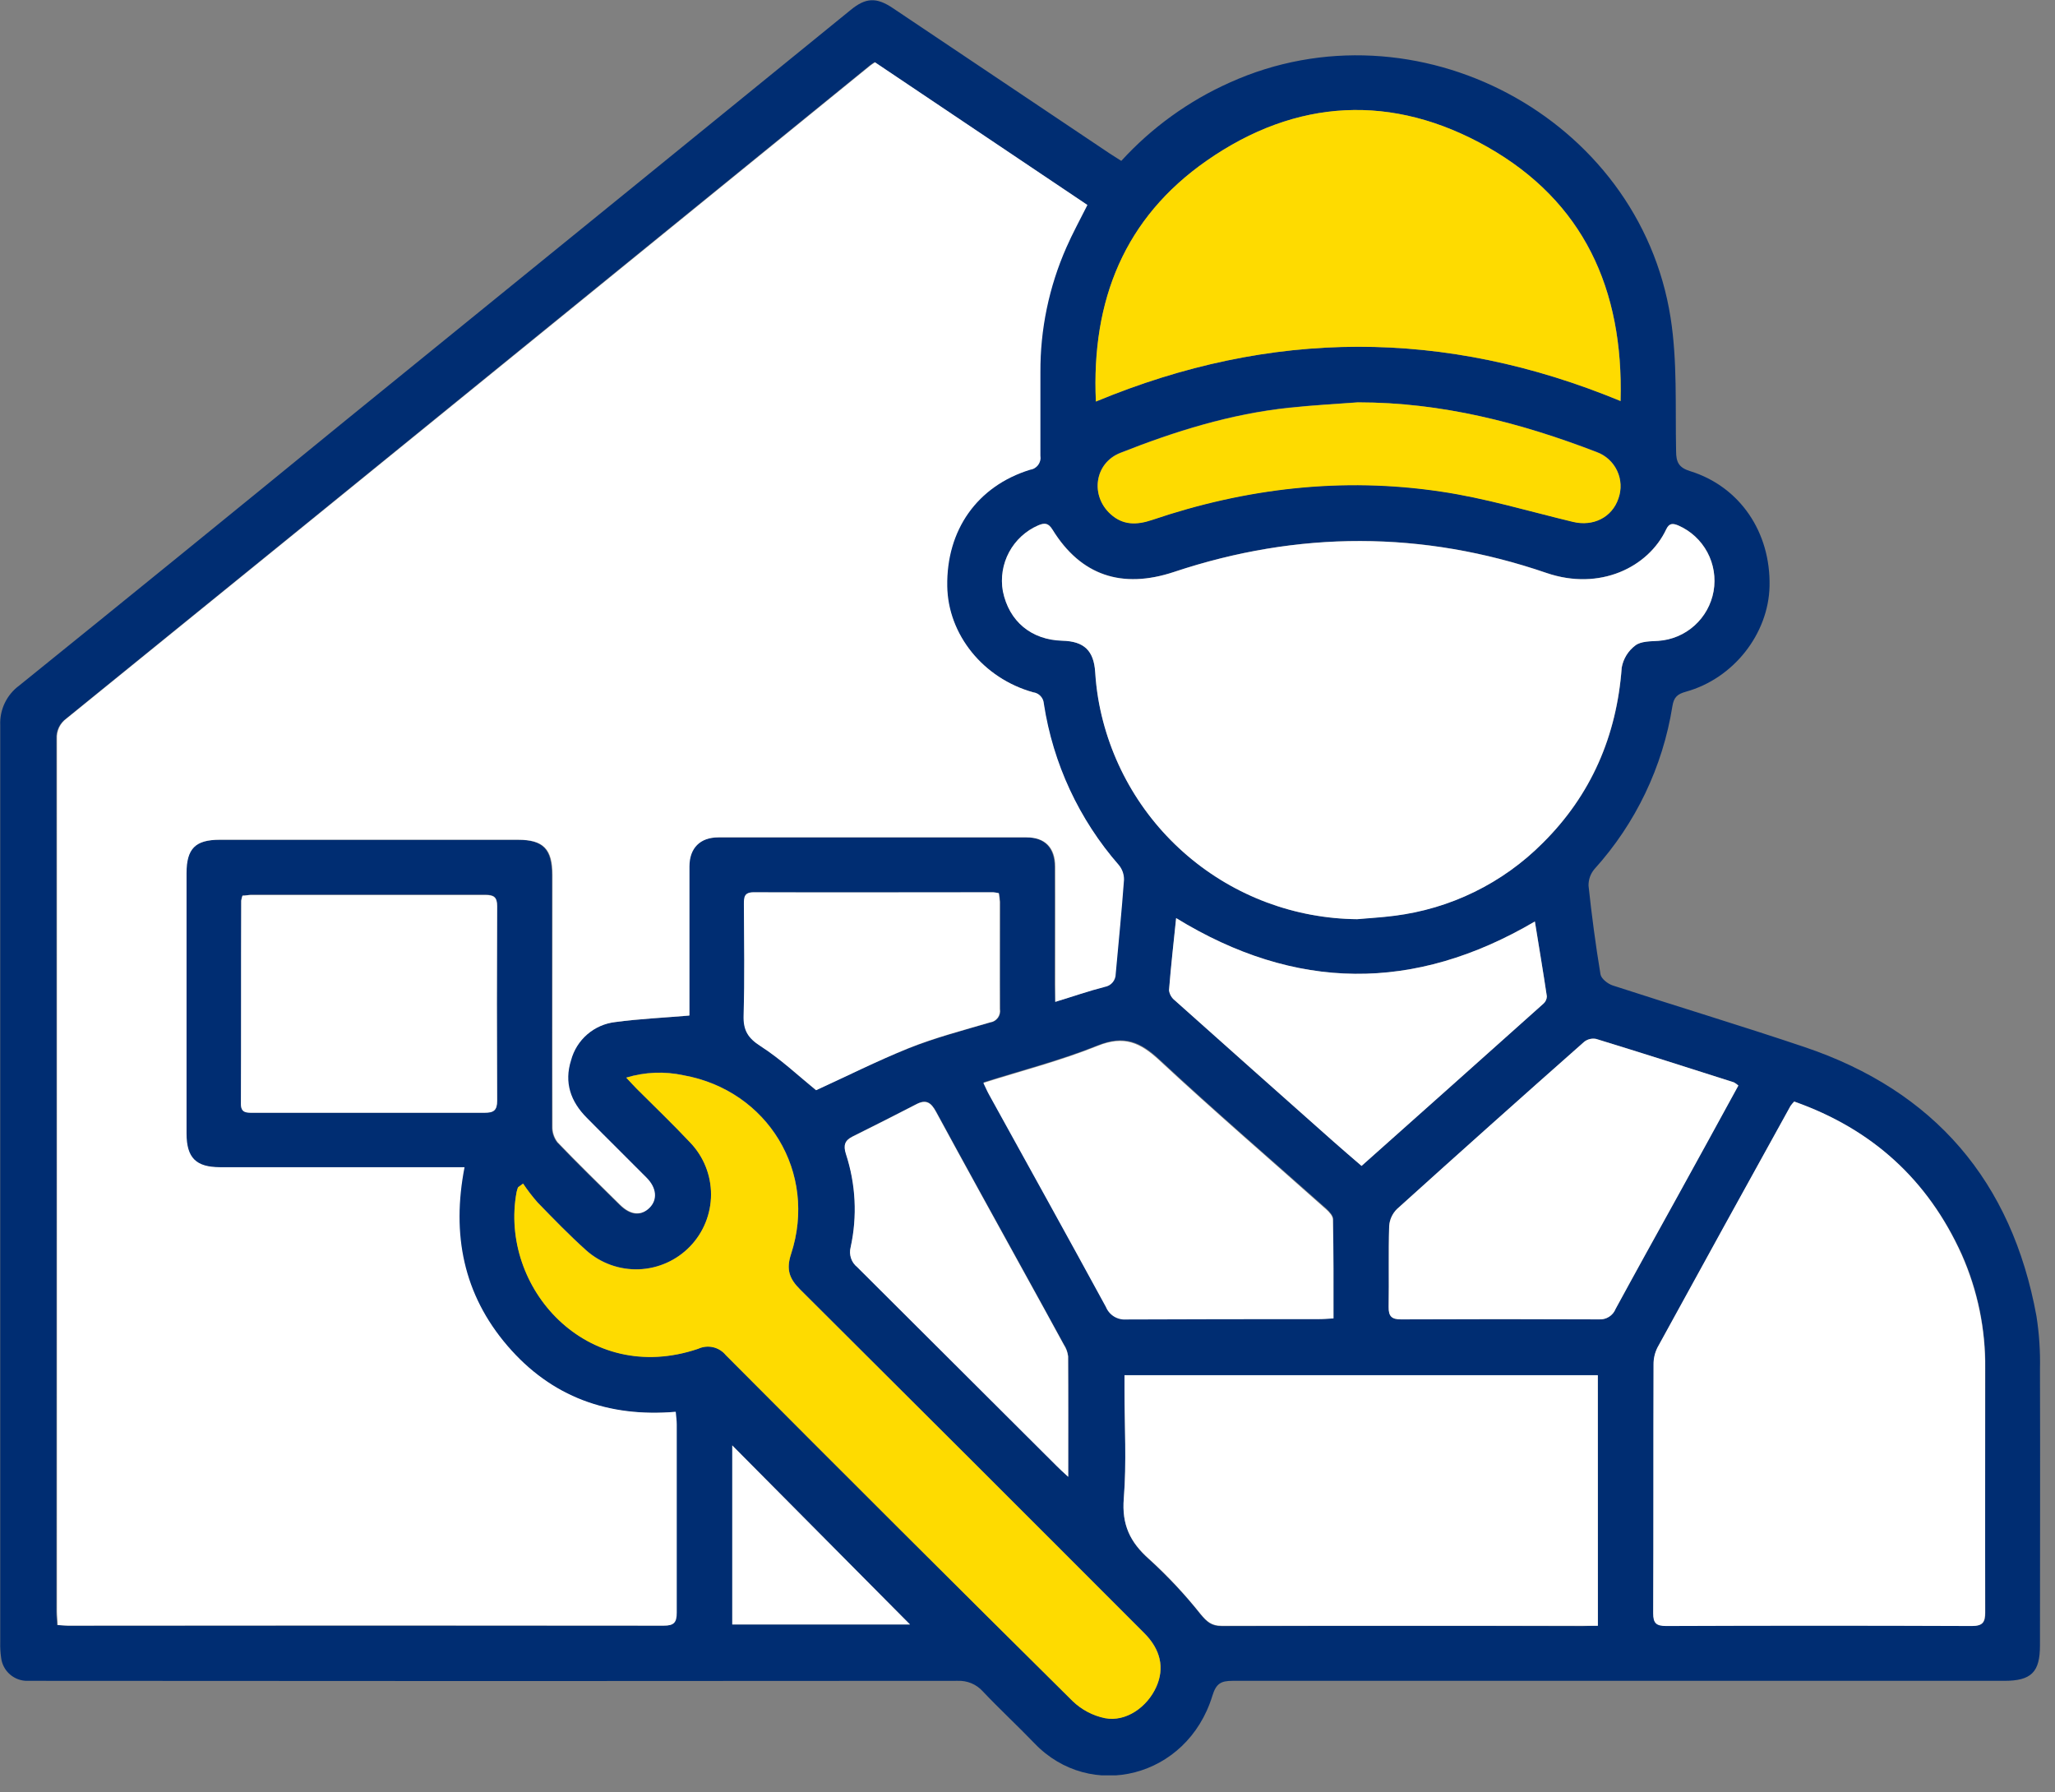
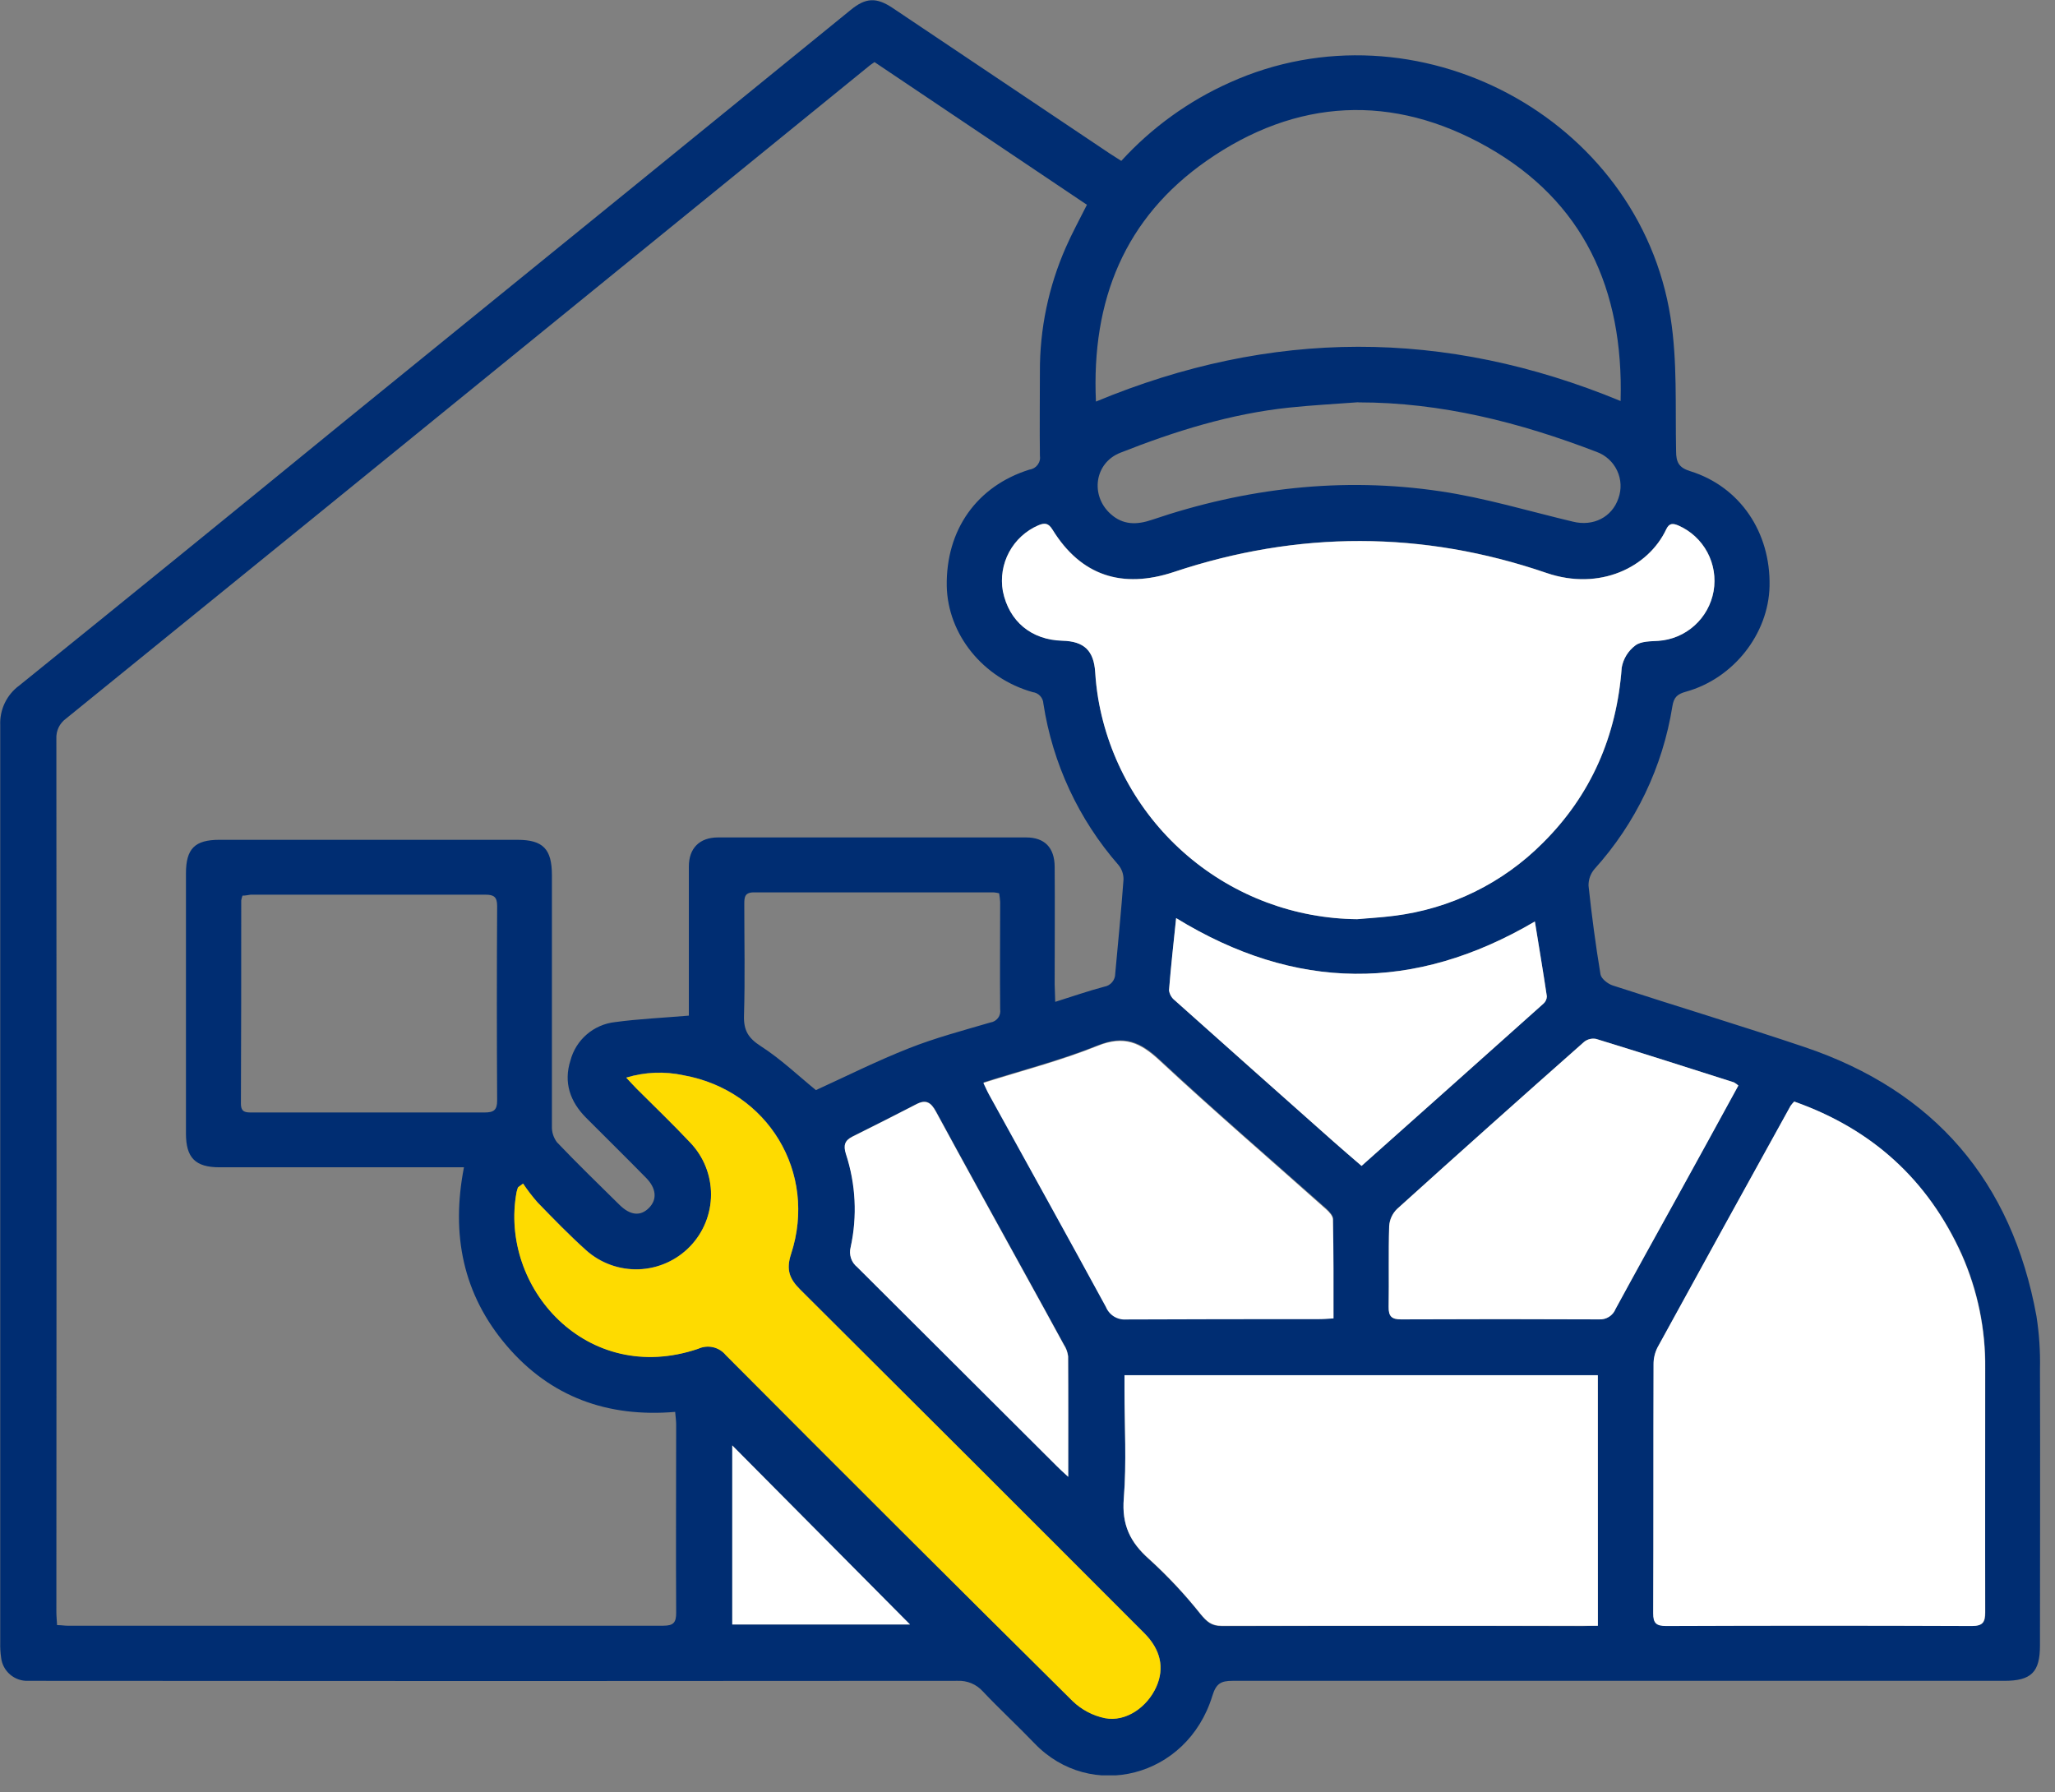
<svg xmlns="http://www.w3.org/2000/svg" width="86" height="75" viewBox="0 0 86 75" fill="none">
  <rect x="0" y="0" width="86" height="75" fill="#808080" stroke="none" />
  <g clip-path="url(#clip0_2582_14347)">
    <path d="M46.925 6.733C48.197 5.34 49.742 4.224 51.465 3.454C59.234 -0.051 68.591 4.898 69.912 13.29C70.2 15.118 70.105 17.008 70.143 18.873C70.143 19.343 70.255 19.572 70.742 19.72C72.816 20.369 74.103 22.274 74.054 24.53C74.01 26.524 72.549 28.393 70.556 28.946C70.196 29.045 70.048 29.178 69.988 29.555C69.584 32.093 68.452 34.459 66.729 36.366C66.562 36.561 66.473 36.81 66.479 37.067C66.612 38.307 66.775 39.543 66.979 40.773C67.008 40.955 67.285 41.173 67.491 41.24C70.162 42.11 72.852 42.919 75.515 43.816C80.956 45.651 84.192 49.433 85.223 55.072C85.338 55.803 85.388 56.543 85.371 57.284C85.384 61.142 85.371 65 85.371 68.859C85.371 69.976 85.009 70.34 83.877 70.34C73.112 70.34 62.347 70.34 51.581 70.34C51.088 70.34 50.891 70.457 50.734 70.975C49.676 74.406 45.632 75.397 43.293 72.956C42.586 72.22 41.834 71.526 41.132 70.783C40.999 70.635 40.836 70.519 40.653 70.442C40.469 70.366 40.272 70.331 40.074 70.34C27.336 70.352 14.598 70.352 1.86 70.34C1.631 70.34 1.403 70.34 1.172 70.34C0.896 70.35 0.627 70.254 0.418 70.073C0.209 69.892 0.076 69.639 0.046 69.365C0.016 69.154 0.004 68.942 0.01 68.73C0.01 55.938 0.01 43.146 0.01 30.355C-0.005 30.032 0.06 29.711 0.2 29.419C0.339 29.128 0.549 28.876 0.81 28.685C5.301 25.059 9.781 21.419 14.25 17.766C18.292 14.48 22.336 11.196 26.38 7.914C29.453 5.416 32.525 2.918 35.597 0.419C36.232 -0.104 36.679 -0.121 37.364 0.339C40.388 2.364 43.413 4.391 46.438 6.422C46.573 6.508 46.721 6.601 46.925 6.733ZM44.16 41.926C44.914 41.689 45.555 41.465 46.214 41.291C46.342 41.27 46.458 41.203 46.542 41.103C46.626 41.004 46.672 40.877 46.671 40.747C46.791 39.433 46.922 38.123 47.018 36.808C47.022 36.586 46.947 36.369 46.806 36.197C45.139 34.29 44.05 31.948 43.665 29.445C43.659 29.325 43.611 29.211 43.529 29.123C43.448 29.036 43.338 28.979 43.219 28.965C41.132 28.378 39.659 26.543 39.621 24.52C39.585 22.177 40.876 20.342 43.083 19.652C43.151 19.643 43.216 19.62 43.275 19.586C43.334 19.551 43.385 19.505 43.426 19.45C43.466 19.395 43.496 19.333 43.512 19.266C43.528 19.2 43.53 19.131 43.519 19.064C43.504 17.902 43.519 16.735 43.519 15.575C43.509 13.775 43.88 11.993 44.607 10.346C44.865 9.755 45.178 9.188 45.487 8.57L36.598 2.599C36.514 2.658 36.454 2.694 36.401 2.737L23.336 13.36C16.48 18.939 9.622 24.51 2.761 30.074C2.629 30.17 2.522 30.298 2.452 30.445C2.382 30.593 2.35 30.757 2.359 30.92C2.368 43.094 2.368 55.269 2.359 67.443C2.359 67.627 2.378 67.813 2.389 68.008C2.571 68.008 2.692 68.033 2.812 68.033C11.127 68.033 19.443 68.033 27.76 68.033C28.183 68.033 28.299 67.902 28.297 67.492C28.282 64.865 28.297 62.24 28.297 59.616C28.297 59.462 28.274 59.307 28.255 59.085C25.436 59.324 23.046 58.469 21.209 56.321C19.372 54.172 18.87 51.664 19.416 48.849H9.183C8.178 48.849 7.782 48.453 7.782 47.438C7.782 43.807 7.782 40.178 7.782 36.55C7.782 35.515 8.154 35.145 9.179 35.145H21.651C22.724 35.145 23.097 35.526 23.097 36.626C23.097 40.133 23.097 43.638 23.097 47.145C23.091 47.382 23.166 47.613 23.309 47.802C24.155 48.691 25.046 49.552 25.922 50.418C26.378 50.868 26.805 50.909 27.163 50.545C27.52 50.181 27.455 49.711 27.034 49.287C26.204 48.441 25.366 47.617 24.532 46.781C23.857 46.104 23.577 45.3 23.874 44.375C23.986 43.953 24.223 43.575 24.553 43.29C24.884 43.005 25.292 42.825 25.726 42.775C26.727 42.639 27.741 42.595 28.828 42.502V41.977C28.828 40.072 28.828 38.167 28.828 36.262C28.828 35.494 29.277 35.047 30.046 35.045C34.343 35.045 38.642 35.045 42.941 35.045C43.714 35.045 44.133 35.469 44.137 36.275C44.15 37.913 44.137 39.551 44.137 41.19L44.16 41.926ZM56.807 38.457C57.315 38.413 57.825 38.385 58.328 38.32C60.689 38.032 62.885 36.96 64.564 35.276C66.587 33.27 67.666 30.793 67.87 27.932C67.936 27.562 68.14 27.232 68.441 27.007C68.674 26.829 69.076 26.835 69.396 26.816C69.959 26.779 70.494 26.554 70.915 26.176C71.335 25.799 71.616 25.291 71.714 24.735C71.811 24.178 71.719 23.605 71.453 23.107C71.186 22.609 70.76 22.215 70.242 21.989C70.007 21.891 69.857 21.885 69.734 22.143C68.985 23.739 66.949 24.738 64.72 23.974C59.539 22.198 54.324 22.202 49.128 23.934C46.969 24.651 45.242 24.09 44.048 22.162C43.877 21.883 43.724 21.868 43.452 21.982C42.931 22.208 42.502 22.602 42.233 23.101C41.965 23.6 41.872 24.175 41.97 24.734C42.226 26.004 43.161 26.776 44.463 26.81C45.373 26.833 45.775 27.233 45.835 28.12C45.857 28.49 45.899 28.858 45.959 29.223C46.394 31.792 47.72 34.126 49.703 35.816C51.686 37.506 54.201 38.444 56.807 38.466V38.457ZM75.087 46.089C75.034 46.146 74.986 46.206 74.941 46.269C73.081 49.639 71.224 53.01 69.37 56.384C69.261 56.603 69.205 56.844 69.207 57.089C69.207 60.56 69.207 64.031 69.192 67.502C69.192 67.925 69.328 68.035 69.739 68.035C74.001 68.023 78.265 68.023 82.529 68.035C82.975 68.035 83.088 67.896 83.085 67.464C83.068 64.065 83.085 60.664 83.085 57.264C83.103 55.622 82.768 53.995 82.103 52.494C80.683 49.37 78.342 47.247 75.087 46.098V46.089ZM66.869 68.027V57.565H47.06V58.175C47.06 59.69 47.151 61.212 47.031 62.717C46.944 63.813 47.297 64.55 48.089 65.257C48.869 65.966 49.591 66.737 50.248 67.564C50.506 67.875 50.7 68.052 51.126 68.052C56.163 68.038 61.2 68.038 66.236 68.052L66.869 68.027ZM67.821 16.773C67.95 12.083 66.257 8.428 62.259 6.157C58.286 3.903 54.246 4.112 50.497 6.728C47.077 9.114 45.67 12.549 45.864 16.805C53.187 13.762 60.464 13.741 67.821 16.782V16.773ZM21.893 49.525L21.681 49.683C21.657 49.748 21.638 49.813 21.622 49.88C20.883 53.865 24.557 58.014 29.218 56.441C29.413 56.35 29.633 56.326 29.843 56.374C30.053 56.422 30.241 56.539 30.378 56.706C35.201 61.546 40.039 66.372 44.893 71.185C45.268 71.546 45.737 71.793 46.247 71.898C47.124 72.057 48.015 71.439 48.394 70.586C48.745 69.796 48.576 69.024 47.881 68.332C43.084 63.534 38.286 58.744 33.489 53.961C33.038 53.514 32.894 53.129 33.106 52.479C34.223 49.069 32.134 45.628 28.606 44.995C27.812 44.823 26.988 44.857 26.21 45.093C26.39 45.285 26.517 45.425 26.651 45.56C27.396 46.309 28.162 47.042 28.886 47.808C29.447 48.393 29.76 49.173 29.759 49.984C29.758 50.795 29.442 51.575 28.879 52.158C28.316 52.742 27.548 53.084 26.738 53.114C25.927 53.144 25.137 52.859 24.532 52.318C23.825 51.683 23.163 51 22.5 50.318C22.281 50.07 22.078 49.807 21.893 49.533V49.525ZM72.748 45.42C72.69 45.371 72.626 45.327 72.558 45.291C70.638 44.68 68.721 44.066 66.794 43.475C66.707 43.458 66.618 43.46 66.531 43.481C66.445 43.502 66.365 43.541 66.295 43.596C63.675 45.916 61.064 48.248 58.464 50.591C58.27 50.78 58.153 51.034 58.134 51.304C58.098 52.43 58.134 53.559 58.111 54.691C58.111 55.082 58.237 55.212 58.627 55.212C61.391 55.199 64.155 55.199 66.919 55.212C67.066 55.22 67.211 55.183 67.335 55.104C67.459 55.025 67.555 54.91 67.609 54.773C68.456 53.23 69.303 51.698 70.149 50.159C70.996 48.621 71.874 47.025 72.748 45.429V45.42ZM55.806 55.157C55.806 53.747 55.806 52.377 55.793 51.008C55.793 50.868 55.636 50.703 55.514 50.585C53.185 48.513 50.821 46.483 48.544 44.358C47.733 43.602 47.062 43.3 45.947 43.742C44.41 44.362 42.789 44.777 41.166 45.291C41.261 45.488 41.329 45.649 41.413 45.799C43.043 48.763 44.681 51.705 46.294 54.668C46.362 54.833 46.48 54.973 46.632 55.066C46.784 55.16 46.962 55.204 47.141 55.19C49.818 55.171 52.495 55.19 55.183 55.178C55.37 55.205 55.558 55.186 55.806 55.173V55.157ZM10.148 37.481C10.124 37.546 10.106 37.612 10.095 37.68C10.095 40.514 10.095 43.351 10.082 46.185C10.082 46.563 10.294 46.555 10.563 46.555C13.801 46.555 17.042 46.555 20.282 46.555C20.661 46.555 20.807 46.456 20.805 46.051C20.789 43.341 20.789 40.629 20.805 37.915C20.805 37.536 20.669 37.439 20.312 37.441C17.037 37.441 13.763 37.441 10.487 37.441C10.381 37.454 10.281 37.481 10.148 37.481ZM49.221 38.421C49.113 39.456 49.009 40.447 48.923 41.439C48.945 41.607 49.033 41.759 49.166 41.863C51.37 43.838 53.579 45.804 55.793 47.759C56.182 48.106 56.58 48.443 56.98 48.79C59.55 46.502 62.073 44.254 64.589 42.002C64.634 41.964 64.67 41.916 64.695 41.863C64.72 41.81 64.734 41.752 64.735 41.693C64.581 40.66 64.407 39.632 64.234 38.561C59.181 41.53 54.21 41.48 49.221 38.421ZM34.151 45.617C35.421 45.037 36.708 44.392 38.042 43.867C39.149 43.429 40.306 43.124 41.451 42.788C41.515 42.778 41.576 42.757 41.631 42.723C41.685 42.69 41.733 42.646 41.771 42.594C41.809 42.543 41.835 42.484 41.85 42.421C41.864 42.359 41.866 42.294 41.856 42.231C41.841 40.735 41.856 39.238 41.856 37.742C41.848 37.621 41.834 37.501 41.813 37.382C41.737 37.363 41.66 37.35 41.583 37.344C38.241 37.344 34.897 37.344 31.552 37.344C31.154 37.344 31.148 37.556 31.148 37.852C31.148 39.399 31.182 40.948 31.136 42.495C31.116 43.116 31.311 43.442 31.842 43.782C32.681 44.322 33.423 45.031 34.151 45.624V45.617ZM56.845 16.833C55.88 16.905 54.912 16.956 53.952 17.057C51.498 17.315 49.164 18.046 46.884 18.947C45.805 19.37 45.615 20.736 46.48 21.51C46.999 21.978 47.577 21.967 48.205 21.754C52.138 20.418 56.174 19.948 60.282 20.56C62.151 20.837 63.982 21.392 65.825 21.83C66.672 22.041 67.461 21.648 67.73 20.852C67.866 20.474 67.847 20.057 67.675 19.693C67.504 19.329 67.196 19.048 66.818 18.911C63.611 17.679 60.318 16.837 56.845 16.839V16.833ZM44.704 61.796C44.704 60.02 44.704 58.384 44.704 56.75C44.684 56.577 44.623 56.411 44.527 56.266C43.989 55.277 43.443 54.293 42.901 53.302C41.654 51.038 40.404 48.779 39.172 46.506C38.96 46.13 38.761 45.99 38.357 46.199C37.47 46.661 36.575 47.107 35.682 47.554C35.358 47.715 35.292 47.922 35.407 48.28C35.82 49.541 35.888 50.891 35.603 52.187C35.565 52.337 35.571 52.496 35.62 52.643C35.669 52.79 35.76 52.92 35.881 53.017C38.667 55.782 41.449 58.556 44.226 61.337C44.343 61.472 44.472 61.584 44.704 61.802V61.796ZM30.644 60.484V67.981H38.082L30.644 60.484Z" fill="#002D72" />
-     <path d="M44.162 41.926V41.185C44.162 39.547 44.162 37.909 44.162 36.271C44.162 35.475 43.739 35.043 42.967 35.041C38.667 35.041 34.368 35.041 30.071 35.041C29.302 35.041 28.856 35.49 28.854 36.258C28.854 38.163 28.854 40.068 28.854 41.973V42.498C27.766 42.591 26.752 42.635 25.751 42.771C25.317 42.821 24.909 43 24.578 43.286C24.248 43.571 24.011 43.949 23.899 44.371C23.602 45.304 23.882 46.1 24.557 46.777C25.391 47.624 26.229 48.445 27.059 49.283C27.482 49.706 27.524 50.202 27.188 50.54C26.851 50.879 26.403 50.864 25.948 50.413C25.071 49.548 24.187 48.686 23.334 47.797C23.191 47.609 23.116 47.378 23.122 47.141C23.109 43.634 23.122 40.129 23.122 36.622C23.122 35.532 22.75 35.141 21.677 35.141H9.204C8.179 35.141 7.807 35.511 7.807 36.546C7.807 40.174 7.807 43.803 7.807 47.433C7.807 48.449 8.203 48.845 9.208 48.845H19.441C18.895 51.654 19.391 54.166 21.234 56.316C23.078 58.467 25.467 59.32 28.28 59.081C28.299 59.292 28.322 59.457 28.322 59.612C28.322 62.236 28.322 64.861 28.322 67.487C28.322 67.898 28.208 68.031 27.785 68.029C19.468 68.019 11.152 68.019 2.837 68.029C2.717 68.029 2.596 68.014 2.414 68.004C2.414 67.809 2.384 67.623 2.384 67.439C2.384 55.264 2.384 43.09 2.384 30.916C2.375 30.753 2.407 30.589 2.477 30.441C2.547 30.293 2.654 30.166 2.787 30.07C9.647 24.507 16.504 18.94 23.357 13.368L36.422 2.745C36.475 2.703 36.534 2.667 36.619 2.608L45.508 8.578C45.199 9.196 44.886 9.764 44.628 10.354C43.901 12.001 43.53 13.784 43.54 15.584C43.54 16.748 43.54 17.912 43.54 19.072C43.551 19.139 43.549 19.208 43.533 19.275C43.517 19.341 43.487 19.404 43.447 19.459C43.406 19.513 43.355 19.559 43.296 19.594C43.237 19.629 43.172 19.651 43.104 19.66C40.897 20.344 39.605 22.179 39.642 24.528C39.671 26.554 41.144 28.389 43.239 28.973C43.359 28.988 43.469 29.044 43.55 29.132C43.632 29.22 43.68 29.334 43.686 29.454C44.071 31.957 45.16 34.299 46.827 36.205C46.968 36.378 47.043 36.594 47.039 36.817C46.943 38.131 46.812 39.441 46.692 40.756C46.692 40.886 46.647 41.012 46.563 41.112C46.479 41.212 46.363 41.278 46.234 41.3C45.557 41.473 44.916 41.698 44.162 41.926Z" fill="white" />
    <path d="M56.806 38.466C54.201 38.445 51.686 37.508 49.703 35.818C47.719 34.129 46.393 31.796 45.957 29.227C45.897 28.862 45.855 28.494 45.832 28.124C45.773 27.231 45.371 26.837 44.461 26.814C43.159 26.78 42.224 26.004 41.968 24.738C41.869 24.18 41.962 23.604 42.231 23.105C42.5 22.606 42.929 22.212 43.449 21.986C43.722 21.872 43.872 21.887 44.046 22.166C45.233 24.095 46.96 24.655 49.126 23.938C54.322 22.206 59.537 22.202 64.718 23.978C66.947 24.742 68.983 23.743 69.732 22.147C69.855 21.889 70.005 21.895 70.24 21.993C70.757 22.22 71.183 22.614 71.45 23.112C71.717 23.61 71.809 24.183 71.712 24.739C71.614 25.295 71.332 25.803 70.912 26.18C70.492 26.558 69.957 26.783 69.393 26.82C69.067 26.84 68.672 26.833 68.439 27.011C68.138 27.236 67.934 27.566 67.867 27.936C67.656 30.797 66.585 33.274 64.561 35.28C62.884 36.966 60.689 38.039 58.328 38.328C57.825 38.394 57.314 38.421 56.806 38.466Z" fill="white" />
    <path d="M75.087 46.098C78.342 47.247 80.683 49.37 82.094 52.505C82.759 54.006 83.094 55.633 83.076 57.275C83.076 60.674 83.076 64.076 83.076 67.475C83.076 67.898 82.966 68.046 82.52 68.046C78.257 68.029 73.994 68.029 69.73 68.046C69.319 68.046 69.181 67.936 69.184 67.513C69.198 64.042 69.184 60.571 69.198 57.099C69.196 56.855 69.252 56.614 69.361 56.395C71.21 53.018 73.067 49.647 74.932 46.28C74.979 46.216 75.031 46.155 75.087 46.098Z" fill="white" />
    <path d="M66.87 68.036H66.235C61.198 68.036 56.161 68.036 51.125 68.036C50.702 68.036 50.505 67.858 50.247 67.547C49.59 66.721 48.869 65.949 48.088 65.24C47.292 64.539 46.939 63.803 47.03 62.7C47.15 61.195 47.059 59.673 47.059 58.158V57.548H66.868L66.87 68.036Z" fill="white" />
-     <path d="M67.818 16.782C60.461 13.74 53.185 13.762 45.861 16.803C45.667 12.547 47.074 9.112 50.495 6.726C54.243 4.11 58.283 3.901 62.256 6.155C66.254 8.428 67.947 12.083 67.818 16.782Z" fill="#FEDB00" />
    <path d="M21.891 49.533C22.076 49.81 22.278 50.074 22.497 50.324C23.159 51.006 23.822 51.692 24.528 52.325C25.133 52.865 25.924 53.15 26.734 53.12C27.545 53.091 28.312 52.748 28.876 52.164C29.439 51.581 29.754 50.802 29.756 49.991C29.757 49.179 29.444 48.4 28.882 47.814C28.158 47.044 27.401 46.316 26.647 45.566C26.514 45.431 26.387 45.291 26.207 45.099C26.984 44.863 27.809 44.83 28.603 45.001C32.131 45.636 34.22 49.076 33.102 52.485C32.891 53.133 33.035 53.518 33.486 53.967C38.294 58.749 43.092 63.539 47.878 68.338C48.572 69.03 48.741 69.803 48.39 70.592C48.011 71.439 47.12 72.074 46.244 71.904C45.734 71.8 45.264 71.552 44.889 71.191C40.033 66.382 35.194 61.556 30.374 56.712C30.238 56.545 30.05 56.428 29.84 56.38C29.63 56.333 29.41 56.356 29.214 56.447C24.558 58.024 20.88 53.876 21.618 49.886C21.634 49.82 21.654 49.754 21.677 49.69L21.891 49.533Z" fill="#FEDB00" />
    <path d="M72.749 45.429C71.875 47.025 71.016 48.604 70.152 50.162C69.289 51.719 68.448 53.233 67.612 54.776C67.558 54.912 67.462 55.028 67.338 55.106C67.214 55.185 67.069 55.222 66.922 55.214C64.158 55.201 61.394 55.201 58.63 55.214C58.24 55.214 58.107 55.085 58.114 54.693C58.133 53.567 58.101 52.439 58.137 51.307C58.156 51.036 58.273 50.782 58.467 50.593C61.063 48.247 63.674 45.915 66.298 43.598C66.368 43.543 66.448 43.504 66.535 43.483C66.621 43.462 66.71 43.461 66.798 43.478C68.724 44.068 70.641 44.682 72.561 45.294C72.629 45.332 72.692 45.377 72.749 45.429Z" fill="white" />
    <path d="M55.805 55.173C55.557 55.186 55.369 55.205 55.17 55.205C52.493 55.205 49.815 55.205 47.127 55.218C46.949 55.231 46.771 55.188 46.619 55.094C46.467 55 46.349 54.86 46.281 54.695C44.668 51.732 43.03 48.782 41.4 45.827C41.315 45.677 41.248 45.516 41.152 45.319C42.776 44.805 44.397 44.39 45.934 43.77C47.041 43.323 47.72 43.63 48.531 44.386C50.808 46.502 53.174 48.54 55.5 50.612C55.623 50.72 55.778 50.885 55.78 51.036C55.813 52.394 55.805 53.764 55.805 55.173Z" fill="white" />
-     <path d="M10.148 37.481C10.281 37.481 10.385 37.454 10.486 37.454C13.763 37.454 17.048 37.454 20.311 37.454C20.669 37.454 20.807 37.549 20.805 37.928C20.792 40.639 20.792 43.351 20.805 46.064C20.805 46.468 20.661 46.57 20.282 46.568C17.041 46.568 13.801 46.568 10.563 46.568C10.302 46.568 10.082 46.568 10.082 46.197C10.095 43.363 10.082 40.527 10.095 37.693C10.105 37.621 10.123 37.55 10.148 37.481Z" fill="white" />
    <path d="M49.22 38.421C54.209 41.48 59.181 41.531 64.233 38.563C64.406 39.634 64.58 40.663 64.734 41.696C64.733 41.755 64.719 41.812 64.694 41.865C64.669 41.919 64.633 41.966 64.588 42.005C62.072 44.257 59.549 46.504 56.98 48.792C56.579 48.445 56.181 48.109 55.792 47.762C53.58 45.799 51.371 43.833 49.165 41.865C49.032 41.761 48.945 41.609 48.922 41.442C49 40.445 49.112 39.456 49.22 38.421Z" fill="white" />
-     <path d="M34.154 45.624C33.425 45.031 32.672 44.322 31.825 43.778C31.294 43.438 31.099 43.112 31.118 42.491C31.165 40.944 31.135 39.395 31.131 37.848C31.131 37.56 31.131 37.34 31.535 37.34C34.88 37.352 38.224 37.34 41.566 37.34C41.643 37.346 41.721 37.359 41.796 37.378C41.817 37.497 41.831 37.617 41.839 37.738C41.839 39.234 41.839 40.73 41.839 42.227C41.849 42.29 41.847 42.355 41.833 42.417C41.818 42.48 41.791 42.538 41.754 42.59C41.716 42.642 41.669 42.686 41.614 42.719C41.559 42.752 41.498 42.774 41.434 42.783C40.289 43.12 39.132 43.419 38.025 43.863C36.71 44.398 35.426 45.044 34.154 45.624Z" fill="white" />
-     <path d="M56.844 16.839C60.318 16.839 63.617 17.686 66.817 18.922C67.195 19.058 67.504 19.34 67.675 19.704C67.846 20.067 67.866 20.484 67.73 20.863C67.461 21.659 66.671 22.046 65.825 21.841C63.981 21.398 62.15 20.844 60.282 20.571C56.173 19.959 52.137 20.429 48.205 21.764C47.57 21.976 46.998 21.989 46.48 21.521C45.618 20.746 45.804 19.385 46.884 18.958C49.163 18.056 51.498 17.326 53.951 17.068C54.912 16.962 55.886 16.911 56.844 16.839Z" fill="#FEDB00" />
    <path d="M44.704 61.802C44.471 61.591 44.342 61.472 44.219 61.349C41.438 58.575 38.656 55.802 35.874 53.029C35.753 52.932 35.662 52.803 35.613 52.656C35.564 52.508 35.558 52.35 35.597 52.2C35.882 50.903 35.813 49.554 35.4 48.293C35.285 47.935 35.351 47.728 35.675 47.567C36.568 47.12 37.463 46.673 38.35 46.212C38.755 46.001 38.962 46.142 39.165 46.519C40.397 48.792 41.648 51.05 42.894 53.315C43.436 54.299 43.982 55.283 44.52 56.278C44.616 56.424 44.677 56.59 44.698 56.763C44.71 58.391 44.704 60.027 44.704 61.802Z" fill="white" />
    <path d="M30.645 60.49L38.082 67.981H30.645V60.49Z" fill="white" />
  </g>
  <defs>
    <clipPath id="clip0_2582_14347">
      <rect width="85.38" height="74.294" fill="white" />
    </clipPath>
  </defs>
</svg>